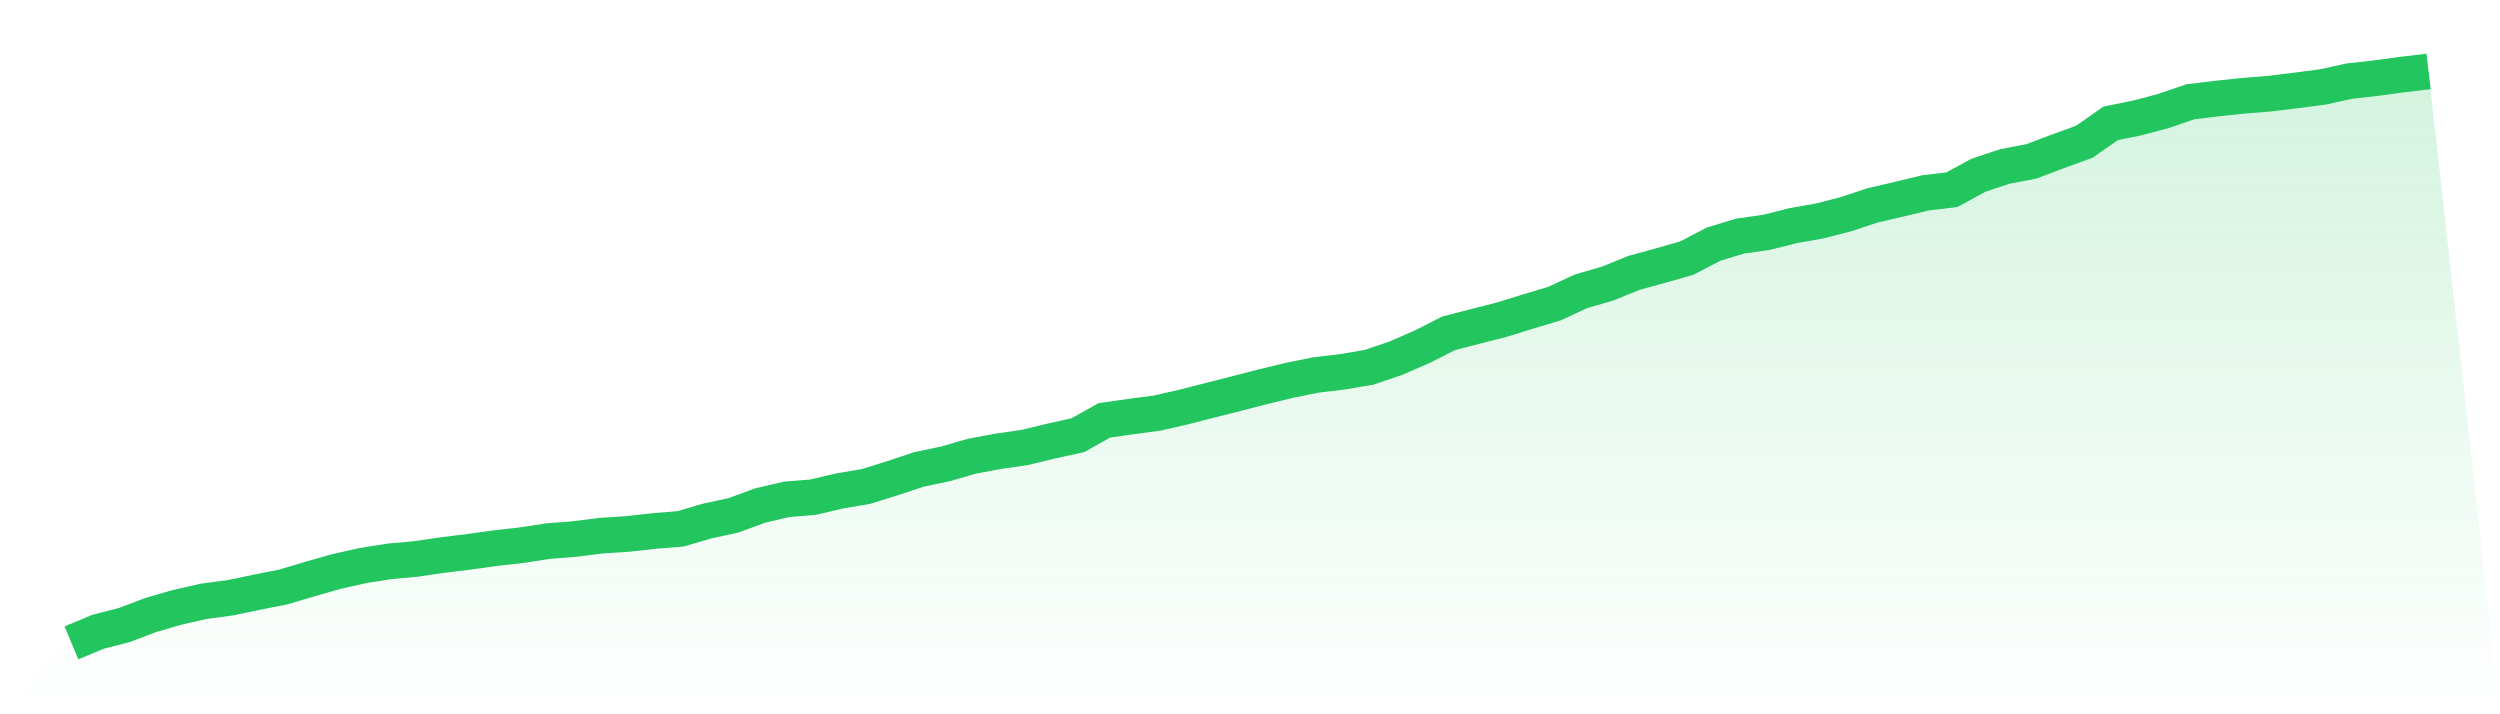
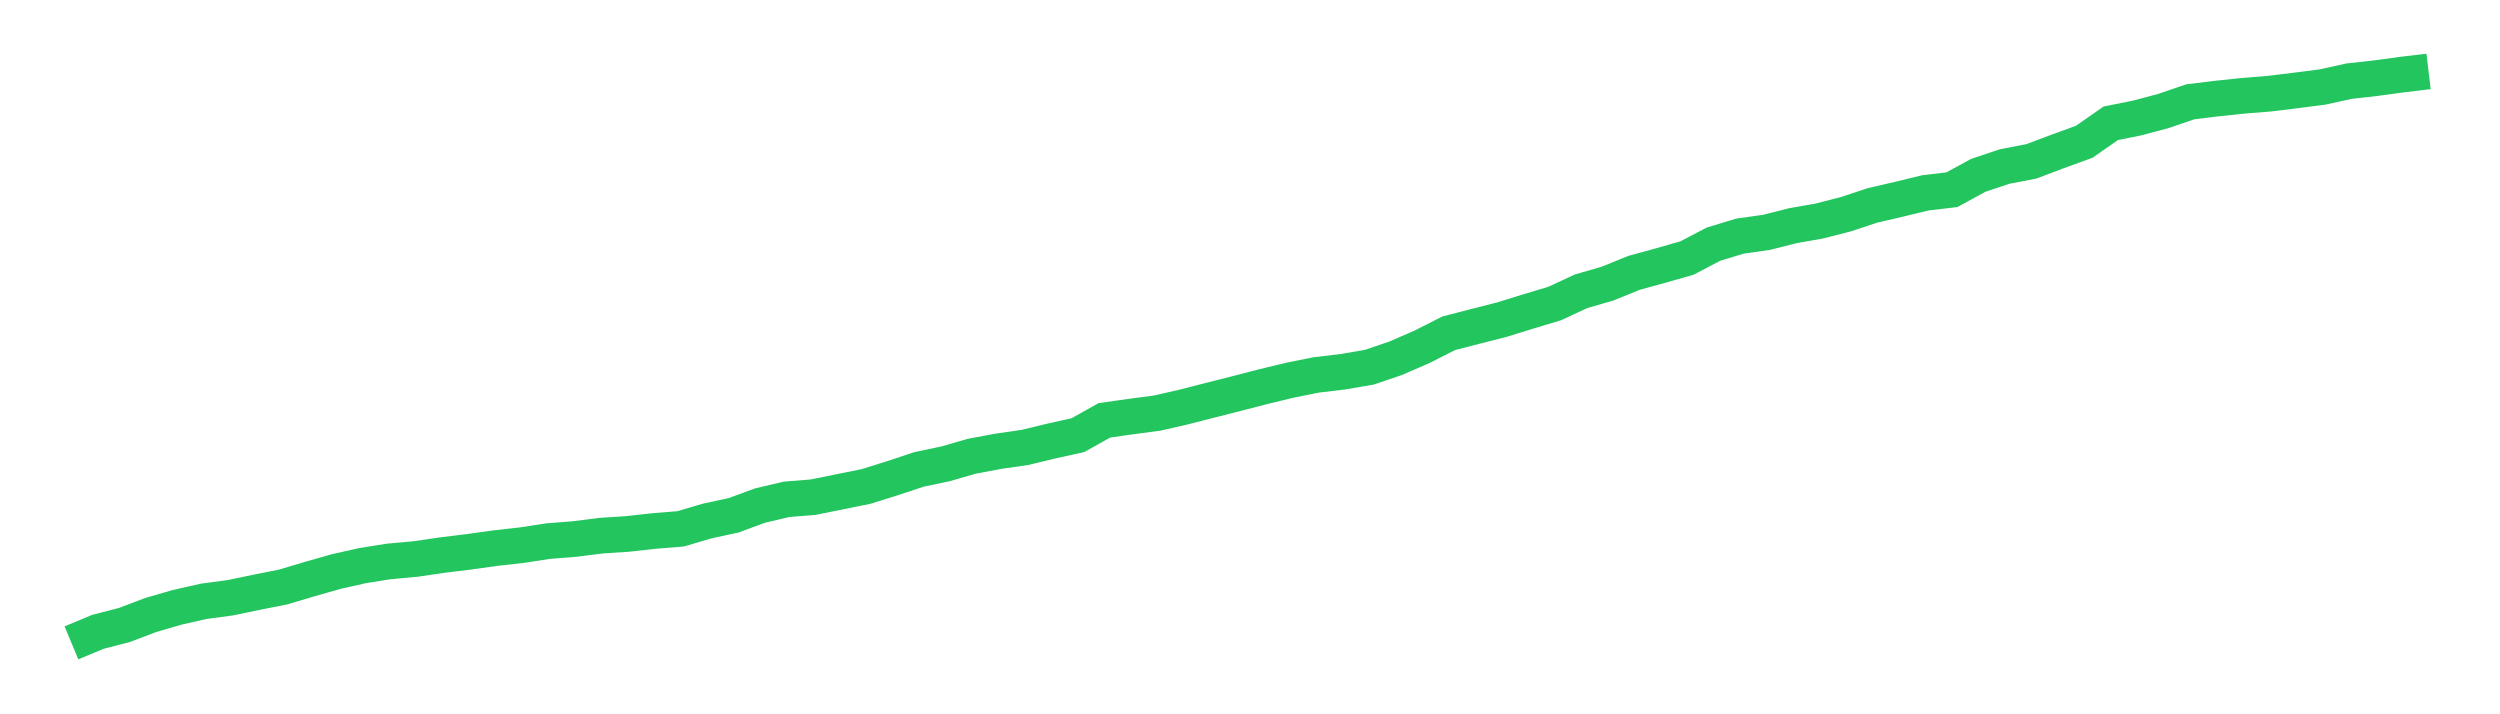
<svg xmlns="http://www.w3.org/2000/svg" viewBox="0 0 140 40">
  <defs>
    <linearGradient id="gradient" x1="0" x2="0" y1="0" y2="1">
      <stop offset="0%" stop-color="#22c55e" stop-opacity="0.2" />
      <stop offset="100%" stop-color="#22c55e" stop-opacity="0" />
    </linearGradient>
  </defs>
-   <path d="M4,36 L4,36 L5.483,35.382 L6.966,34.999 L8.449,34.437 L9.933,34.007 L11.416,33.672 L12.899,33.474 L14.382,33.165 L15.865,32.87 L17.348,32.427 L18.831,32.006 L20.315,31.672 L21.798,31.437 L23.281,31.302 L24.764,31.085 L26.247,30.904 L27.73,30.696 L29.213,30.53 L30.697,30.302 L32.18,30.185 L33.663,29.997 L35.146,29.901 L36.629,29.735 L38.112,29.616 L39.596,29.178 L41.079,28.858 L42.562,28.311 L44.045,27.962 L45.528,27.843 L47.011,27.494 L48.494,27.243 L49.978,26.78 L51.461,26.287 L52.944,25.976 L54.427,25.548 L55.91,25.271 L57.393,25.056 L58.876,24.698 L60.36,24.37 L61.843,23.54 L63.326,23.329 L64.809,23.132 L66.292,22.792 L67.775,22.412 L69.258,22.037 L70.742,21.652 L72.225,21.294 L73.708,20.996 L75.191,20.819 L76.674,20.566 L78.157,20.063 L79.64,19.418 L81.124,18.666 L82.607,18.281 L84.09,17.904 L85.573,17.445 L87.056,17 L88.539,16.312 L90.022,15.882 L91.506,15.28 L92.989,14.873 L94.472,14.45 L95.955,13.673 L97.438,13.223 L98.921,13.012 L100.404,12.638 L101.888,12.376 L103.371,11.996 L104.854,11.503 L106.337,11.16 L107.82,10.8 L109.303,10.625 L110.787,9.817 L112.27,9.322 L113.753,9.038 L115.236,8.478 L116.719,7.938 L118.202,6.904 L119.685,6.606 L121.169,6.21 L122.652,5.702 L124.135,5.52 L125.618,5.364 L127.101,5.245 L128.584,5.063 L130.067,4.871 L131.551,4.544 L133.034,4.378 L134.517,4.177 L136,4 L140,40 L0,40 z" fill="url(#gradient)" />
-   <path d="M4,36 L4,36 L5.483,35.382 L6.966,34.999 L8.449,34.437 L9.933,34.007 L11.416,33.672 L12.899,33.474 L14.382,33.165 L15.865,32.87 L17.348,32.427 L18.831,32.006 L20.315,31.672 L21.798,31.437 L23.281,31.302 L24.764,31.085 L26.247,30.904 L27.73,30.696 L29.213,30.53 L30.697,30.302 L32.18,30.185 L33.663,29.997 L35.146,29.901 L36.629,29.735 L38.112,29.616 L39.596,29.178 L41.079,28.858 L42.562,28.311 L44.045,27.962 L45.528,27.843 L47.011,27.494 L48.494,27.243 L49.978,26.78 L51.461,26.287 L52.944,25.976 L54.427,25.548 L55.91,25.271 L57.393,25.056 L58.876,24.698 L60.36,24.37 L61.843,23.54 L63.326,23.329 L64.809,23.132 L66.292,22.792 L67.775,22.412 L69.258,22.037 L70.742,21.652 L72.225,21.294 L73.708,20.996 L75.191,20.819 L76.674,20.566 L78.157,20.063 L79.64,19.418 L81.124,18.666 L82.607,18.281 L84.09,17.904 L85.573,17.445 L87.056,17 L88.539,16.312 L90.022,15.882 L91.506,15.28 L92.989,14.873 L94.472,14.45 L95.955,13.673 L97.438,13.223 L98.921,13.012 L100.404,12.638 L101.888,12.376 L103.371,11.996 L104.854,11.503 L106.337,11.16 L107.82,10.8 L109.303,10.625 L110.787,9.817 L112.27,9.322 L113.753,9.038 L115.236,8.478 L116.719,7.938 L118.202,6.904 L119.685,6.606 L121.169,6.21 L122.652,5.702 L124.135,5.52 L125.618,5.364 L127.101,5.245 L128.584,5.063 L130.067,4.871 L131.551,4.544 L133.034,4.378 L134.517,4.177 L136,4" fill="none" stroke="#22c55e" stroke-width="2" />
+   <path d="M4,36 L4,36 L5.483,35.382 L6.966,34.999 L8.449,34.437 L9.933,34.007 L11.416,33.672 L12.899,33.474 L14.382,33.165 L15.865,32.87 L17.348,32.427 L18.831,32.006 L20.315,31.672 L21.798,31.437 L23.281,31.302 L24.764,31.085 L26.247,30.904 L27.73,30.696 L29.213,30.53 L30.697,30.302 L32.18,30.185 L33.663,29.997 L35.146,29.901 L36.629,29.735 L38.112,29.616 L39.596,29.178 L41.079,28.858 L42.562,28.311 L44.045,27.962 L45.528,27.843 L48.494,27.243 L49.978,26.78 L51.461,26.287 L52.944,25.976 L54.427,25.548 L55.91,25.271 L57.393,25.056 L58.876,24.698 L60.36,24.37 L61.843,23.54 L63.326,23.329 L64.809,23.132 L66.292,22.792 L67.775,22.412 L69.258,22.037 L70.742,21.652 L72.225,21.294 L73.708,20.996 L75.191,20.819 L76.674,20.566 L78.157,20.063 L79.64,19.418 L81.124,18.666 L82.607,18.281 L84.09,17.904 L85.573,17.445 L87.056,17 L88.539,16.312 L90.022,15.882 L91.506,15.28 L92.989,14.873 L94.472,14.45 L95.955,13.673 L97.438,13.223 L98.921,13.012 L100.404,12.638 L101.888,12.376 L103.371,11.996 L104.854,11.503 L106.337,11.16 L107.82,10.8 L109.303,10.625 L110.787,9.817 L112.27,9.322 L113.753,9.038 L115.236,8.478 L116.719,7.938 L118.202,6.904 L119.685,6.606 L121.169,6.21 L122.652,5.702 L124.135,5.52 L125.618,5.364 L127.101,5.245 L128.584,5.063 L130.067,4.871 L131.551,4.544 L133.034,4.378 L134.517,4.177 L136,4" fill="none" stroke="#22c55e" stroke-width="2" />
</svg>